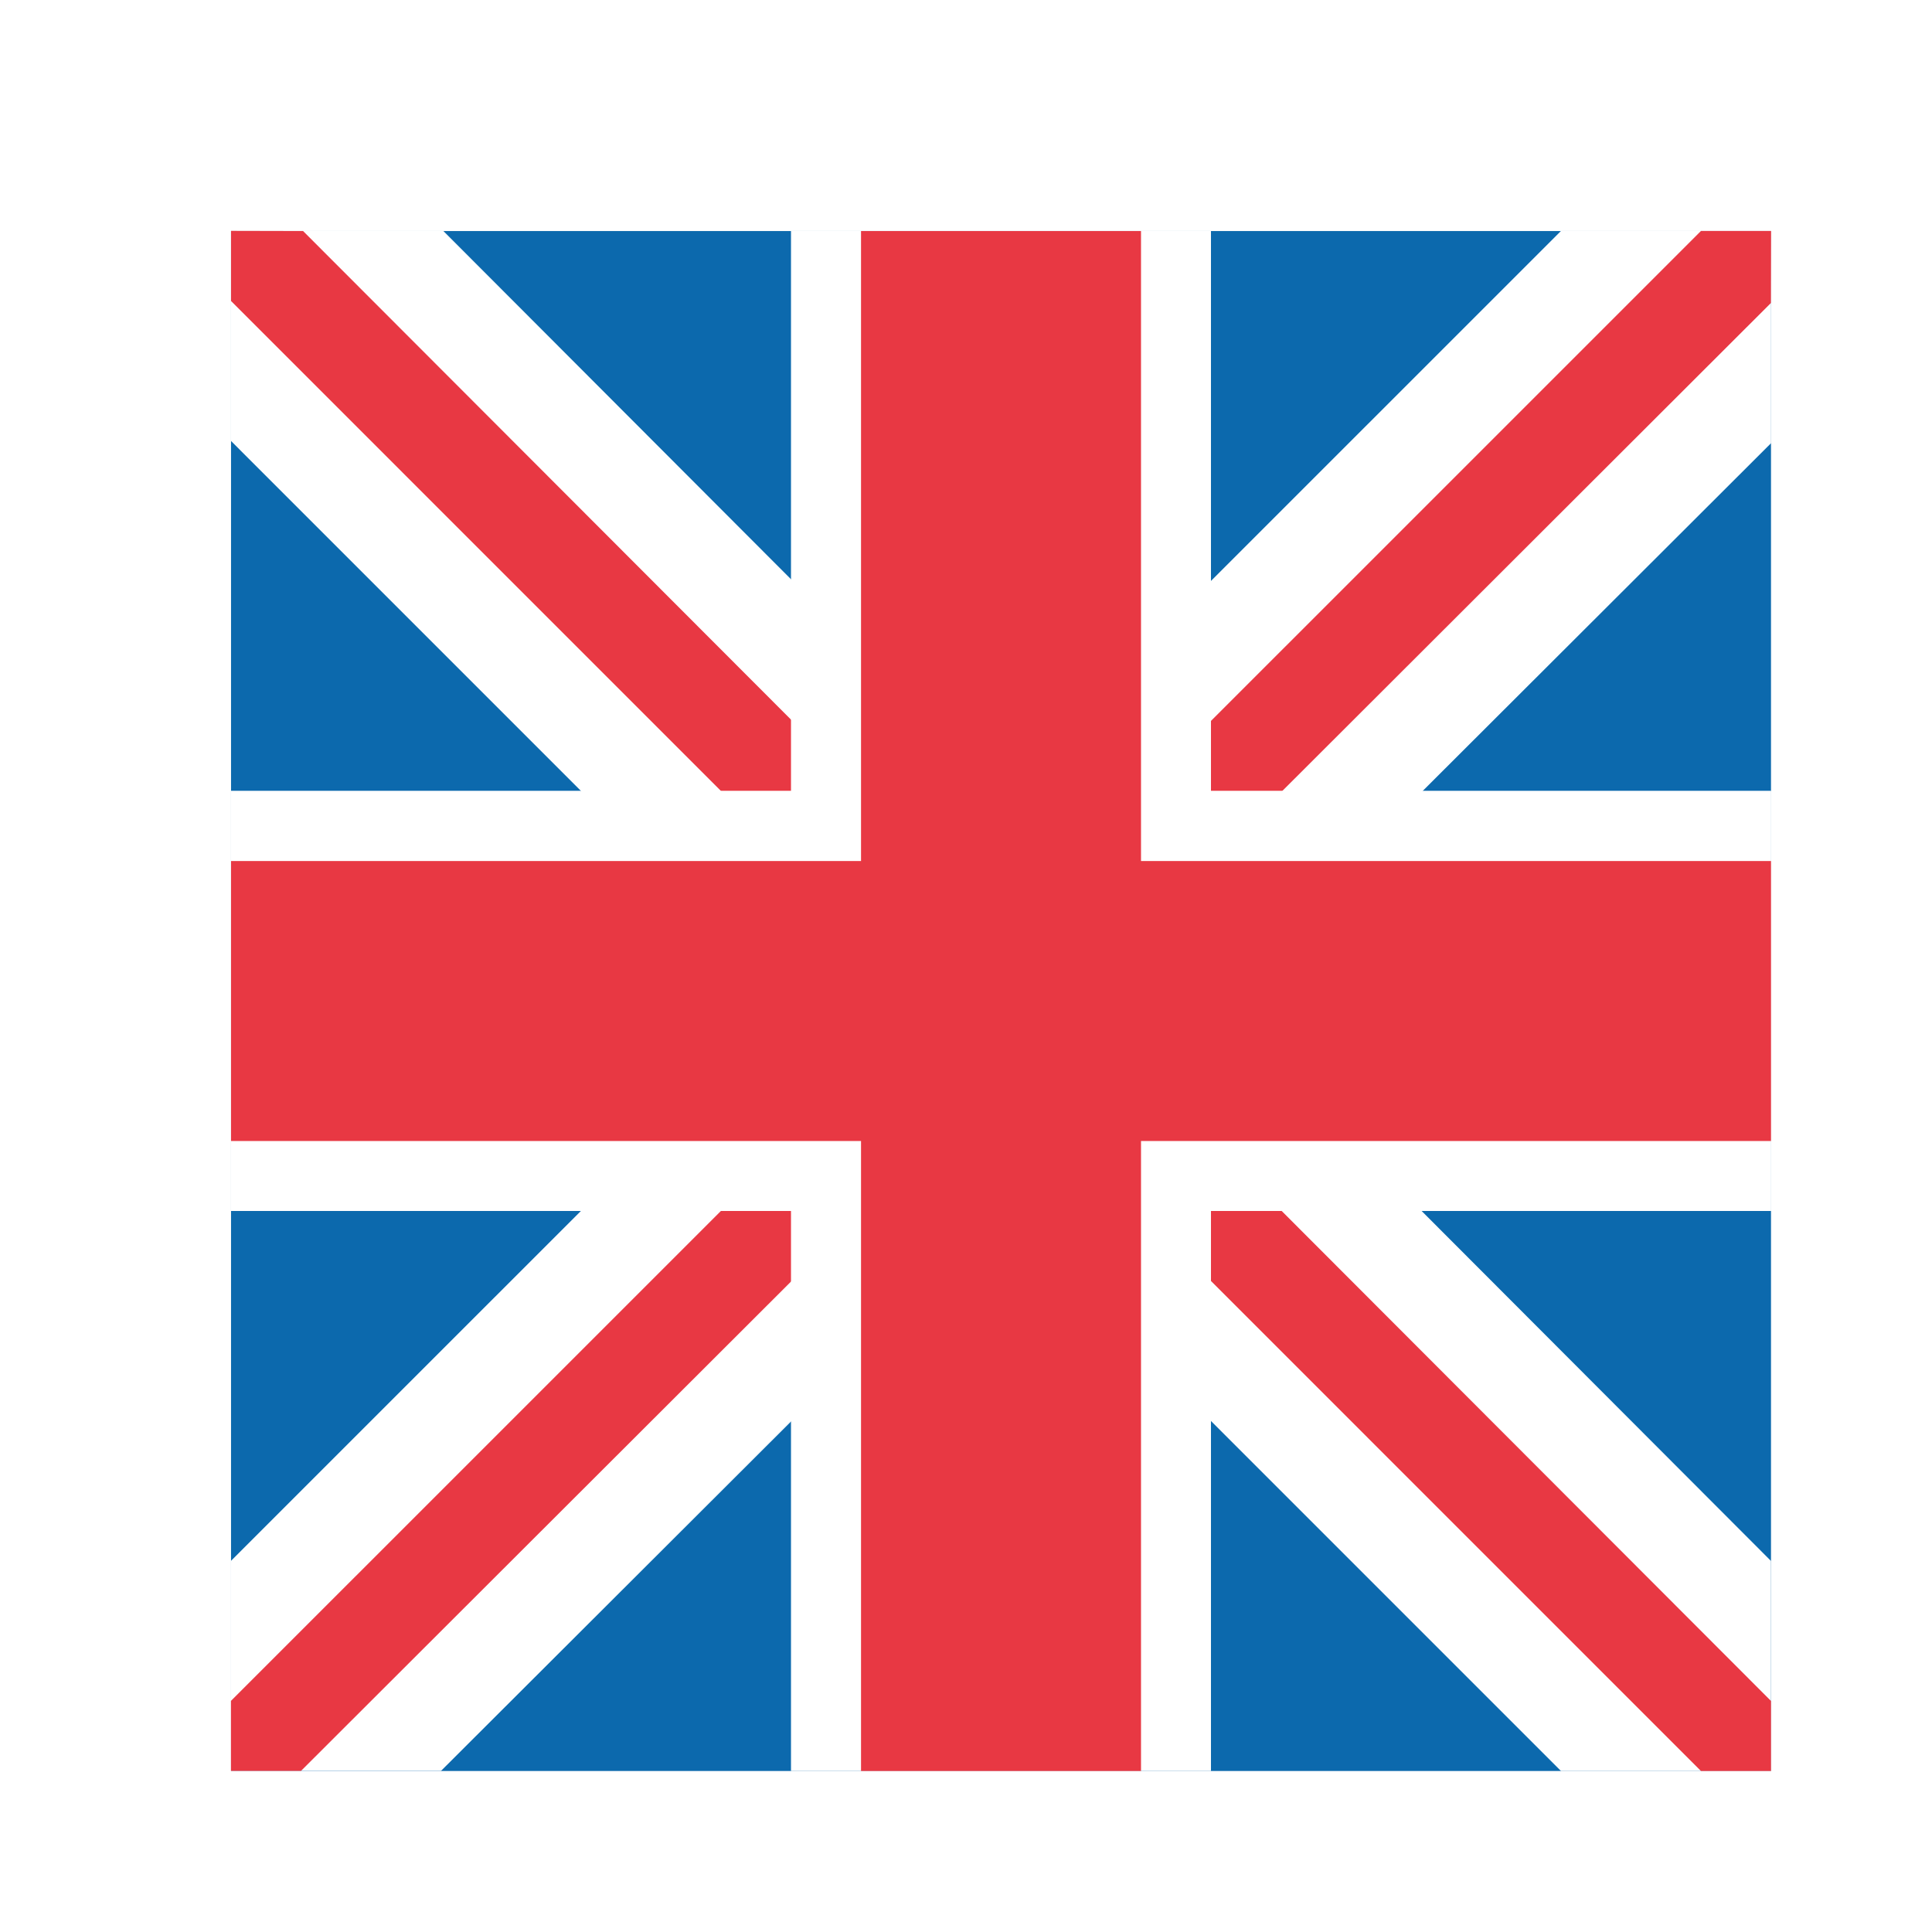
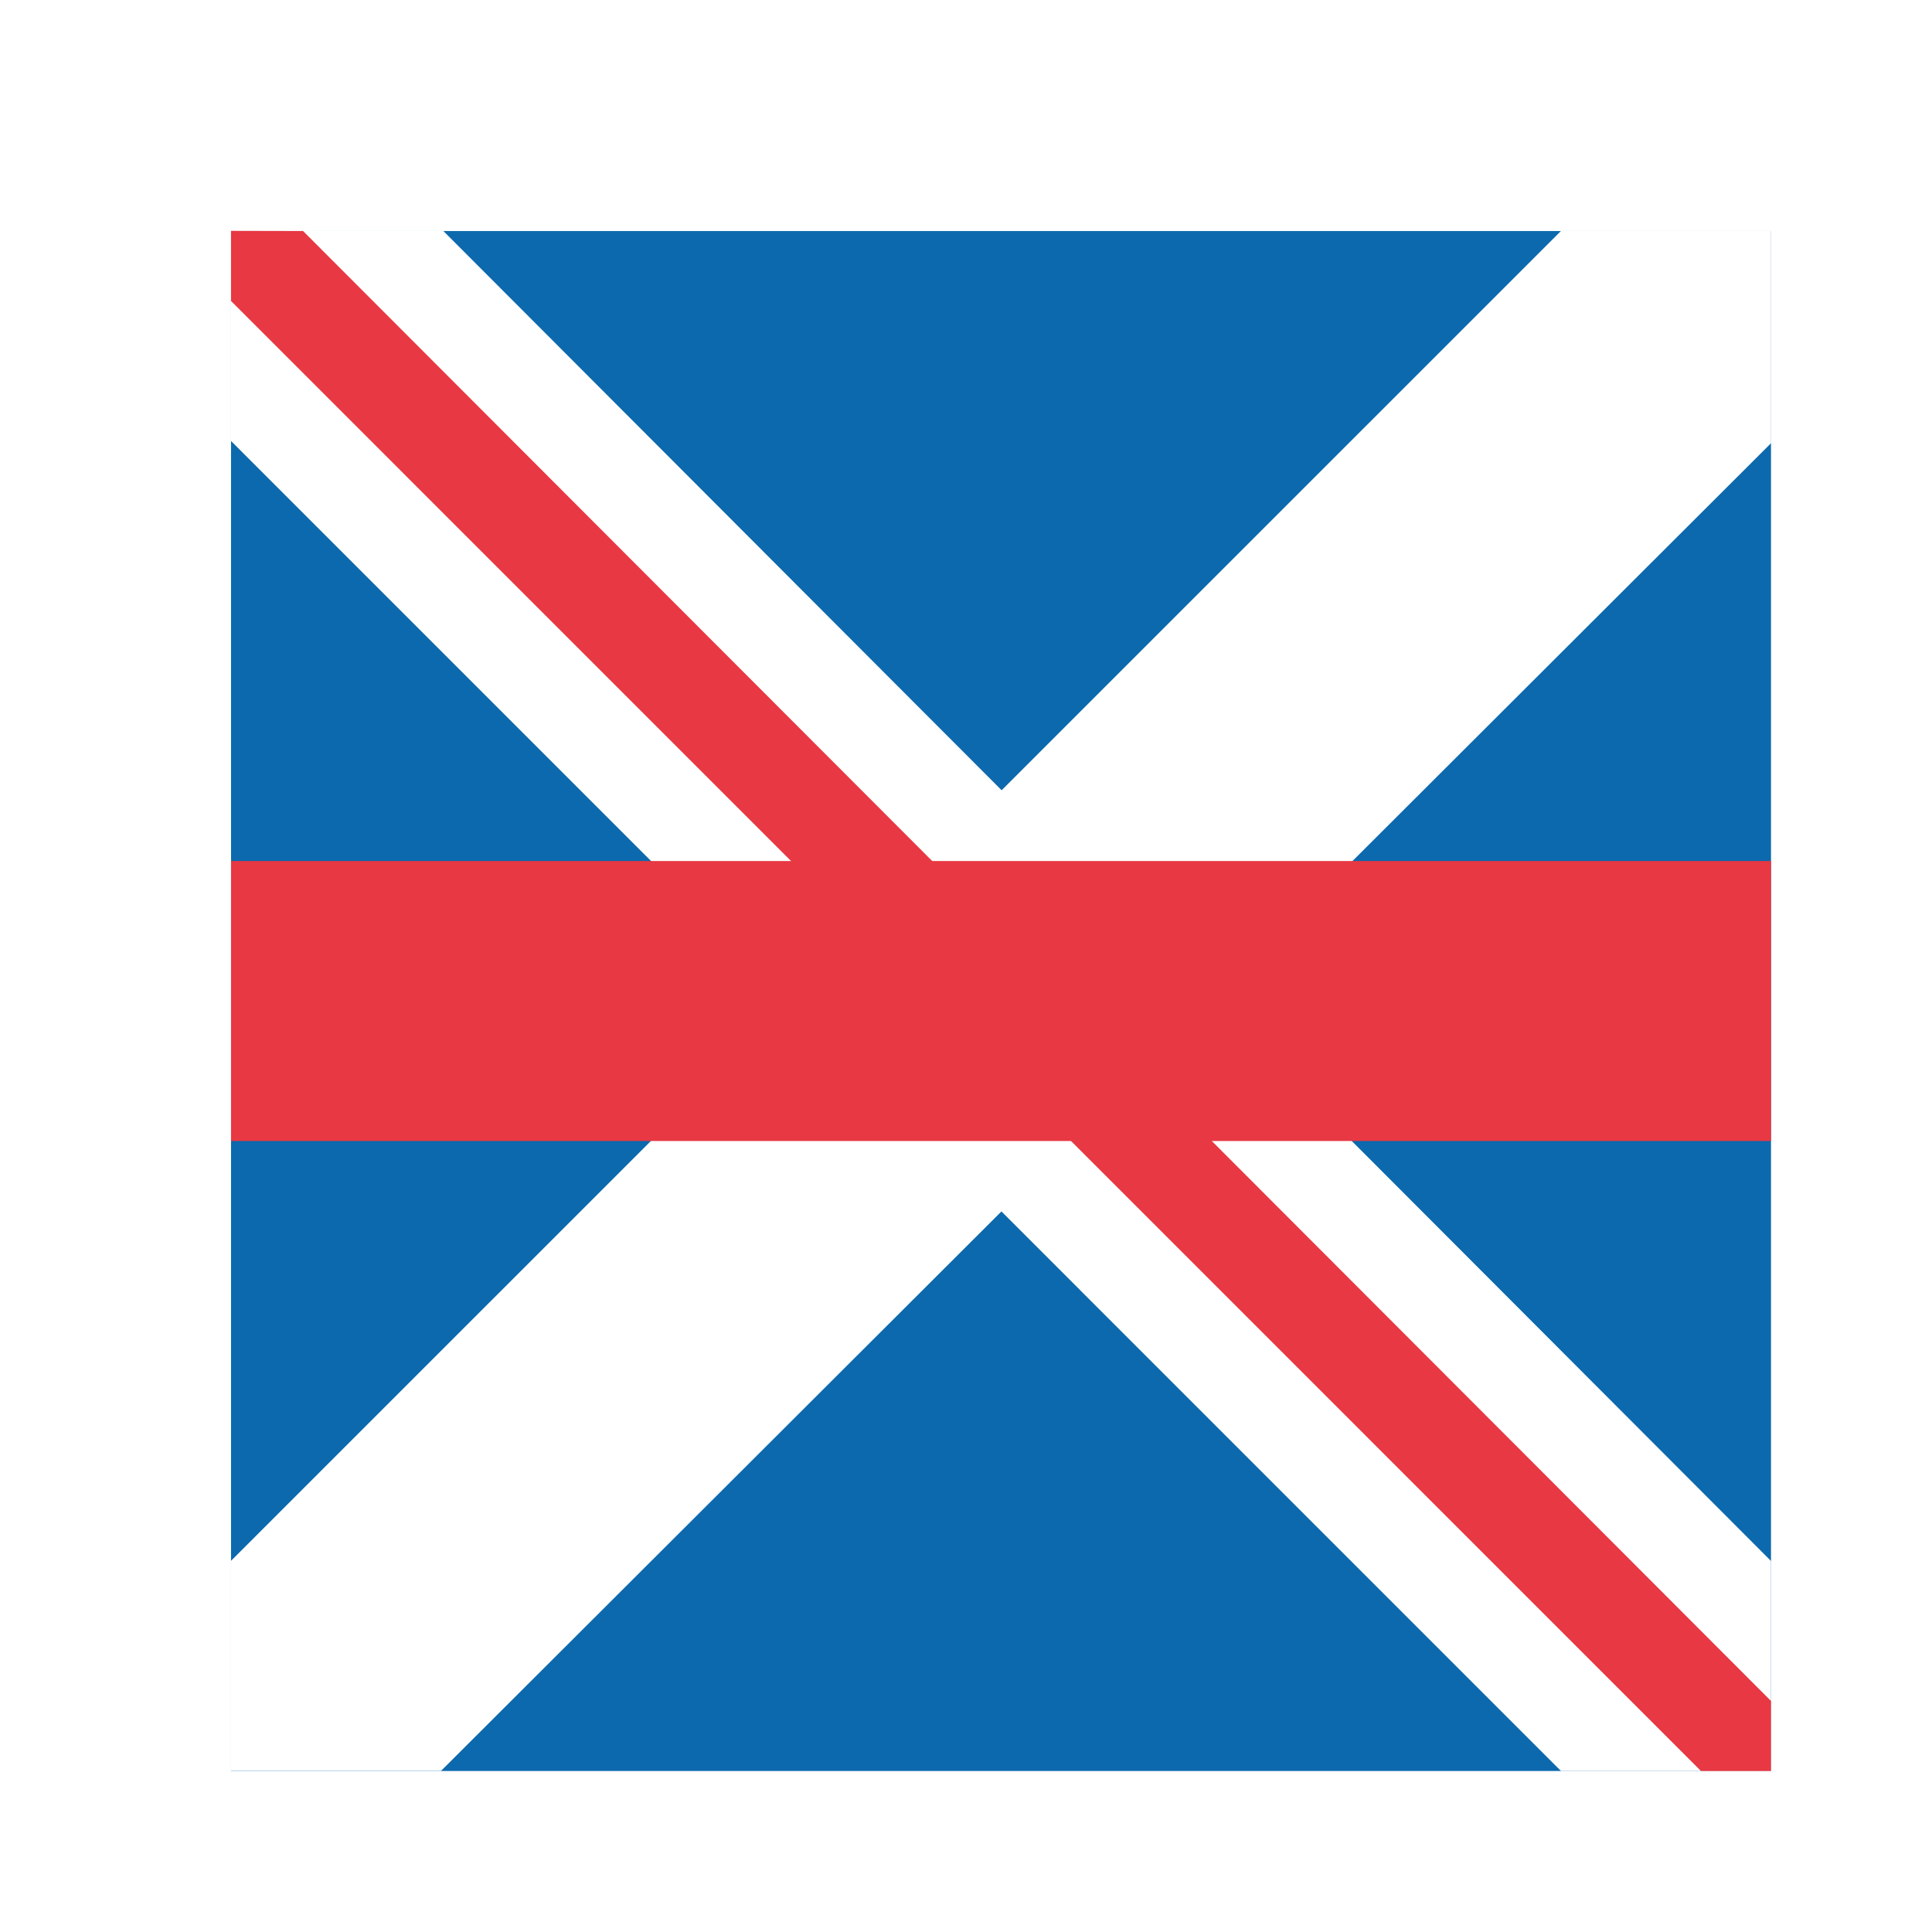
<svg xmlns="http://www.w3.org/2000/svg" width="24px" height="24px" viewBox="0 0 24 24" version="1.1">
  <title>flag_english</title>
  <desc>Created with Sketch.</desc>
  <defs>
    <filter x="-50%" y="-50%" width="200%" height="200%" filterUnits="objectBoundingBox" id="filter-1">
      <feOffset dx="0" dy="0" in="SourceAlpha" result="shadowOffsetOuter1" />
      <feGaussianBlur stdDeviation="1" in="shadowOffsetOuter1" result="shadowBlurOuter1" />
      <feColorMatrix values="0 0 0 0 0   0 0 0 0 0   0 0 0 0 0  0 0 0 0.2 0" type="matrix" in="shadowBlurOuter1" result="shadowMatrixOuter1" />
      <feMerge>
        <feMergeNode in="shadowMatrixOuter1" />
        <feMergeNode in="SourceGraphic" />
      </feMerge>
    </filter>
  </defs>
  <g id="layout" stroke="none" stroke-width="1" fill="none" fill-rule="evenodd">
    <g id="bluetours_produto_bluebus_v1" transform="translate(-523, -1405)">
      <g id="flag_english" filter="url(#filter-1)" transform="translate(525, 1407)">
        <rect id="Rectangle-116" fill="#0C69AD" x="0.87" y="0.87" width="19.13" height="19.13" />
        <polygon id="Rectangle-116-Copy-10" fill="#FFFFFF" points="0.87 3.478 0.87 0.868 3.506 0.868 20 17.391 20 20 17.391 20" />
        <polygon id="Rectangle-116-Copy-10" fill="#FFFFFF" transform="translate(10.435, 10.434) rotate(90) translate(-10.435, -10.434) " points="0.87 3.478 0.87 0.868 3.506 0.868 20 17.391 20 20 17.391 20" />
        <polygon id="Rectangle-116-Copy-10" fill="#E83843" points="0.87 1.739 0.87 0.868 1.765 0.87 20 19.13 20 20 19.13 20" />
-         <polygon id="Rectangle-116-Copy-10" fill="#E83843" transform="translate(10.435, 10.434) rotate(90) translate(-10.435, -10.434) " points="0.87 1.739 0.87 0.868 1.765 0.87 20 19.13 20 20 19.13 20" />
-         <rect id="Rectangle-116-Copy-10" fill="#FFFFFF" x="7.826" y="0.87" width="5.217" height="19.13" />
-         <rect id="Rectangle-116-Copy-10" fill="#FFFFFF" transform="translate(10.435, 10.435) rotate(90) translate(-10.435, -10.435) " x="7.826" y="0.87" width="5.217" height="19.13" />
-         <rect id="Rectangle-116-Copy-10" fill="#FFFFFF" transform="translate(10.435, 10.435) rotate(90) translate(-10.435, -10.435) " x="7.826" y="0.87" width="5.217" height="19.13" />
-         <rect id="Rectangle-116-Copy-10" fill="#E83843" x="8.696" y="0.87" width="3.478" height="19.13" />
        <rect id="Rectangle-116-Copy-10" fill="#E83843" transform="translate(10.435, 10.435) rotate(90) translate(-10.435, -10.435) " x="8.696" y="0.87" width="3.478" height="19.13" />
      </g>
    </g>
  </g>
</svg>